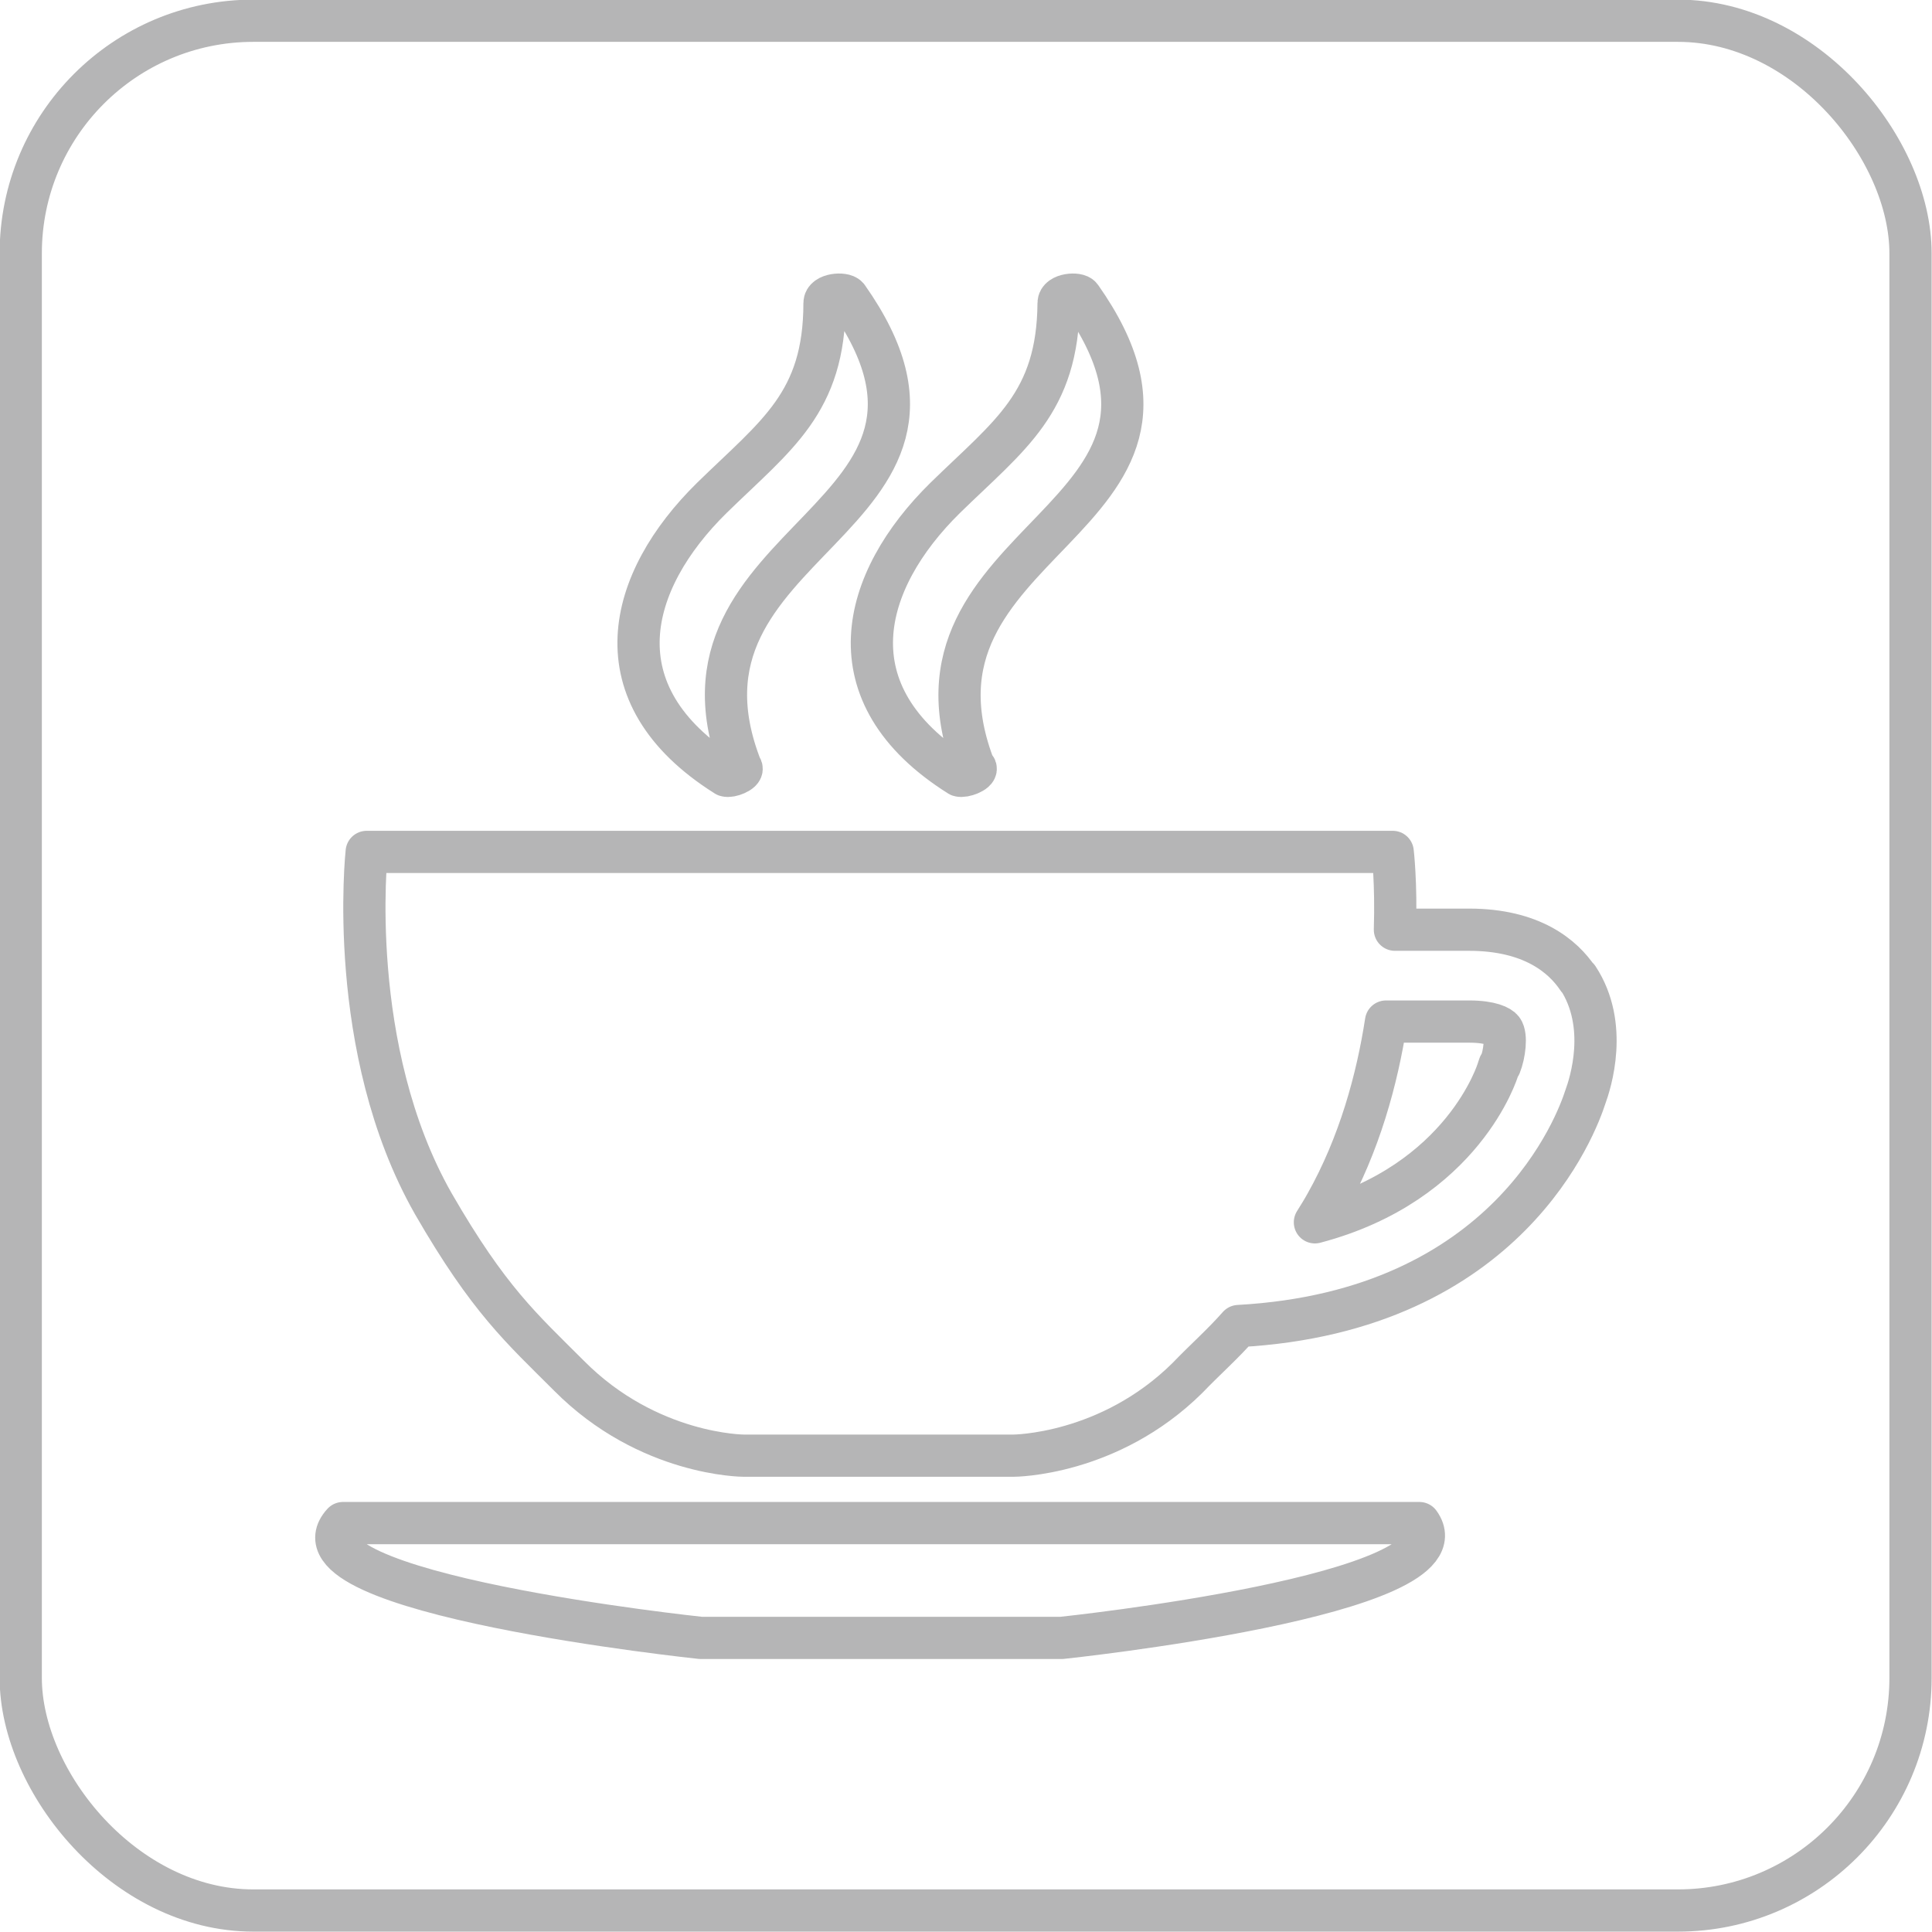
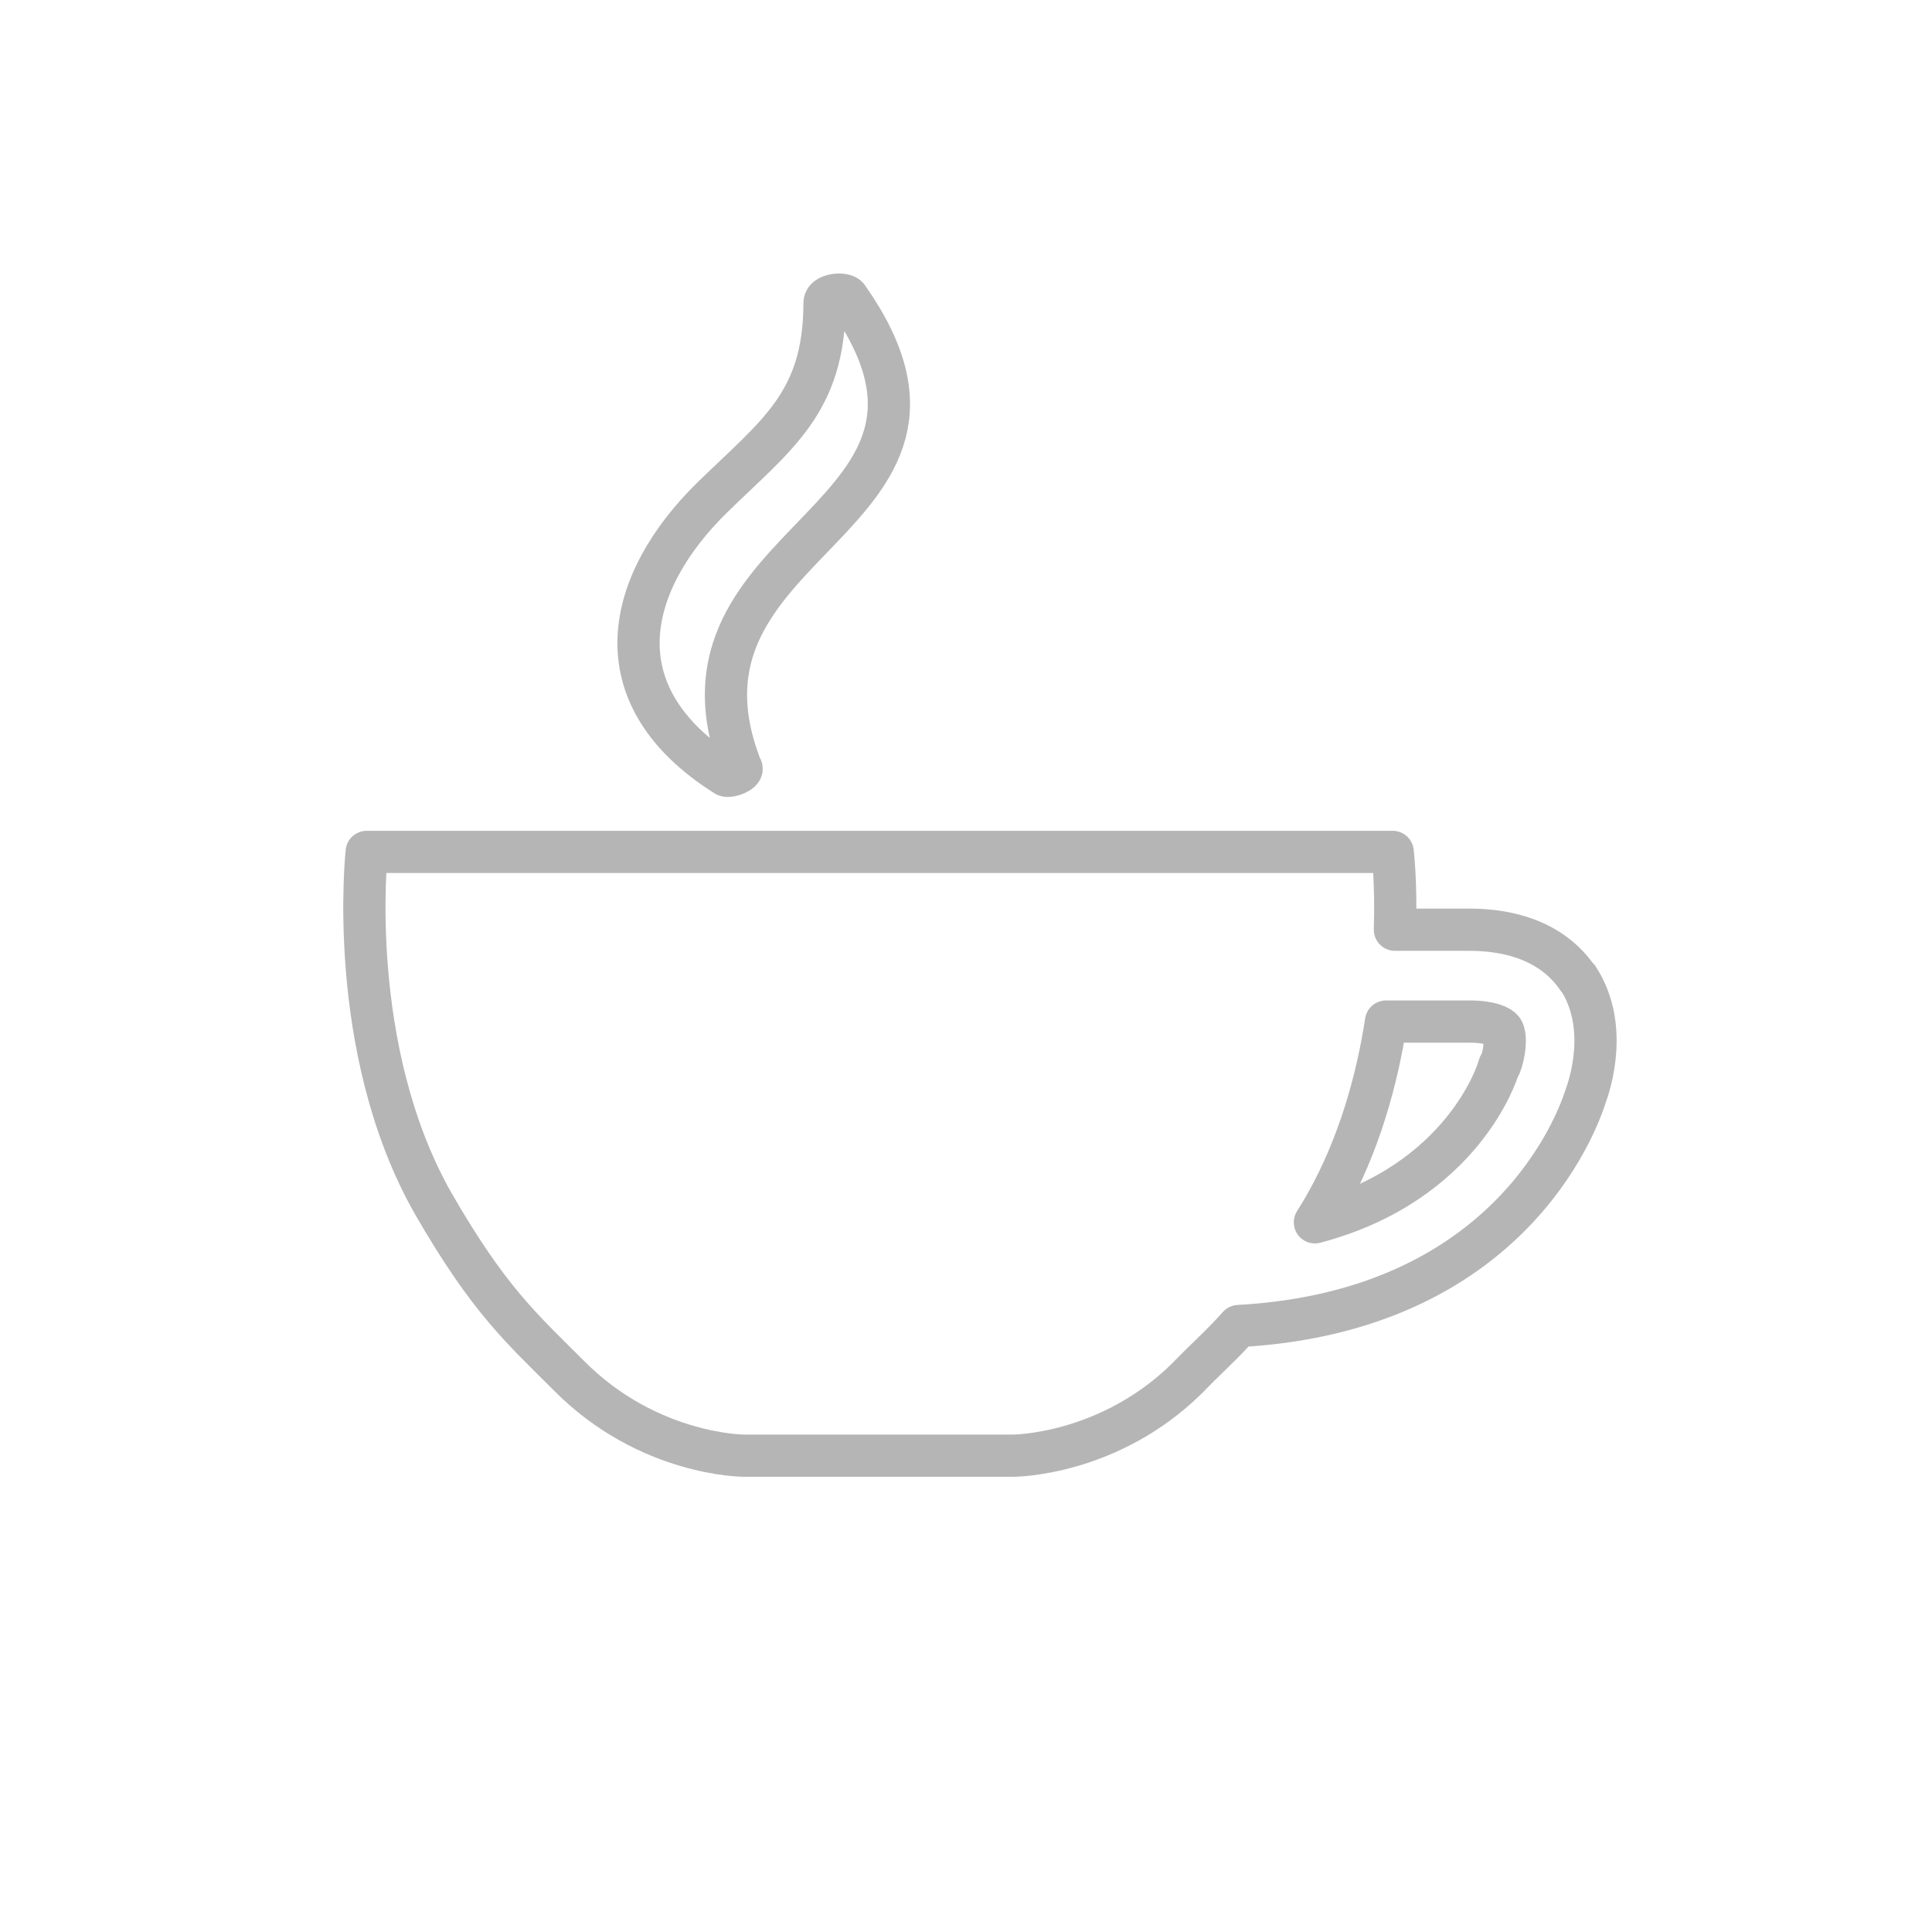
<svg xmlns="http://www.w3.org/2000/svg" id="_图层_2" data-name="图层 2" viewBox="0 0 26.08 26.08">
  <defs>
    <style>
      .cls-1 {
        stroke-miterlimit: 10;
      }

      .cls-1, .cls-2 {
        fill: none;
        stroke: #b5b5b6;
        stroke-width: .57px;
      }

      .cls-2 {
        stroke-linecap: round;
        stroke-linejoin: round;
      }
    </style>
  </defs>
  <g id="_图层_1-2" data-name="图层 1">
    <g id="_饮品多样" data-name="饮品多样">
-       <rect id="_框" data-name="框" class="cls-1" x=".28" y=".28" width="25.51" height="25.51" rx="3.14" ry="3.14" />
      <g>
        <path class="cls-2" d="M21.3,13.21c-.2-.3-.62-.66-1.47-.66h-1c.02-.63-.03-1.05-.03-1.05H4.95s-.29,2.66,.9,4.75c.75,1.3,1.19,1.68,1.83,2.32,1.07,1.08,2.36,1.08,2.36,1.08h3.64s1.29,0,2.35-1.05c.24-.25,.47-.45,.69-.7,3.65-.2,4.57-2.75,4.68-3.09,.07-.19,.32-.97-.1-1.61h0Zm-1.06,1.17l-.02,.06s-.46,1.53-2.47,2.06c.05-.08,.1-.16,.15-.25,.45-.8,.69-1.68,.81-2.46h1.12c.3,0,.42,.07,.45,.11,.06,.08,.03,.33-.03,.48h0Z" />
-         <path class="cls-2" d="M19.16,20.56H4.63c-.87,.95,4.83,1.55,4.83,1.55h4.87s5.53-.58,4.83-1.55" />
-         <path class="cls-2" d="M13.17,10.37c.02,.05-.16,.12-.22,.1-1.75-1.1-1.33-2.63-.19-3.75,.87-.85,1.52-1.28,1.53-2.63,0-.12,.26-.14,.3-.08,2.15,3.05-2.67,3.21-1.43,6.37" />
        <path class="cls-2" d="M10.01,10.37c.02,.05-.15,.12-.21,.1-1.75-1.1-1.33-2.63-.19-3.75,.87-.85,1.52-1.28,1.52-2.63,0-.12,.26-.14,.31-.08,2.15,3.05-2.68,3.21-1.43,6.37" />
      </g>
    </g>
  </g>
</svg>